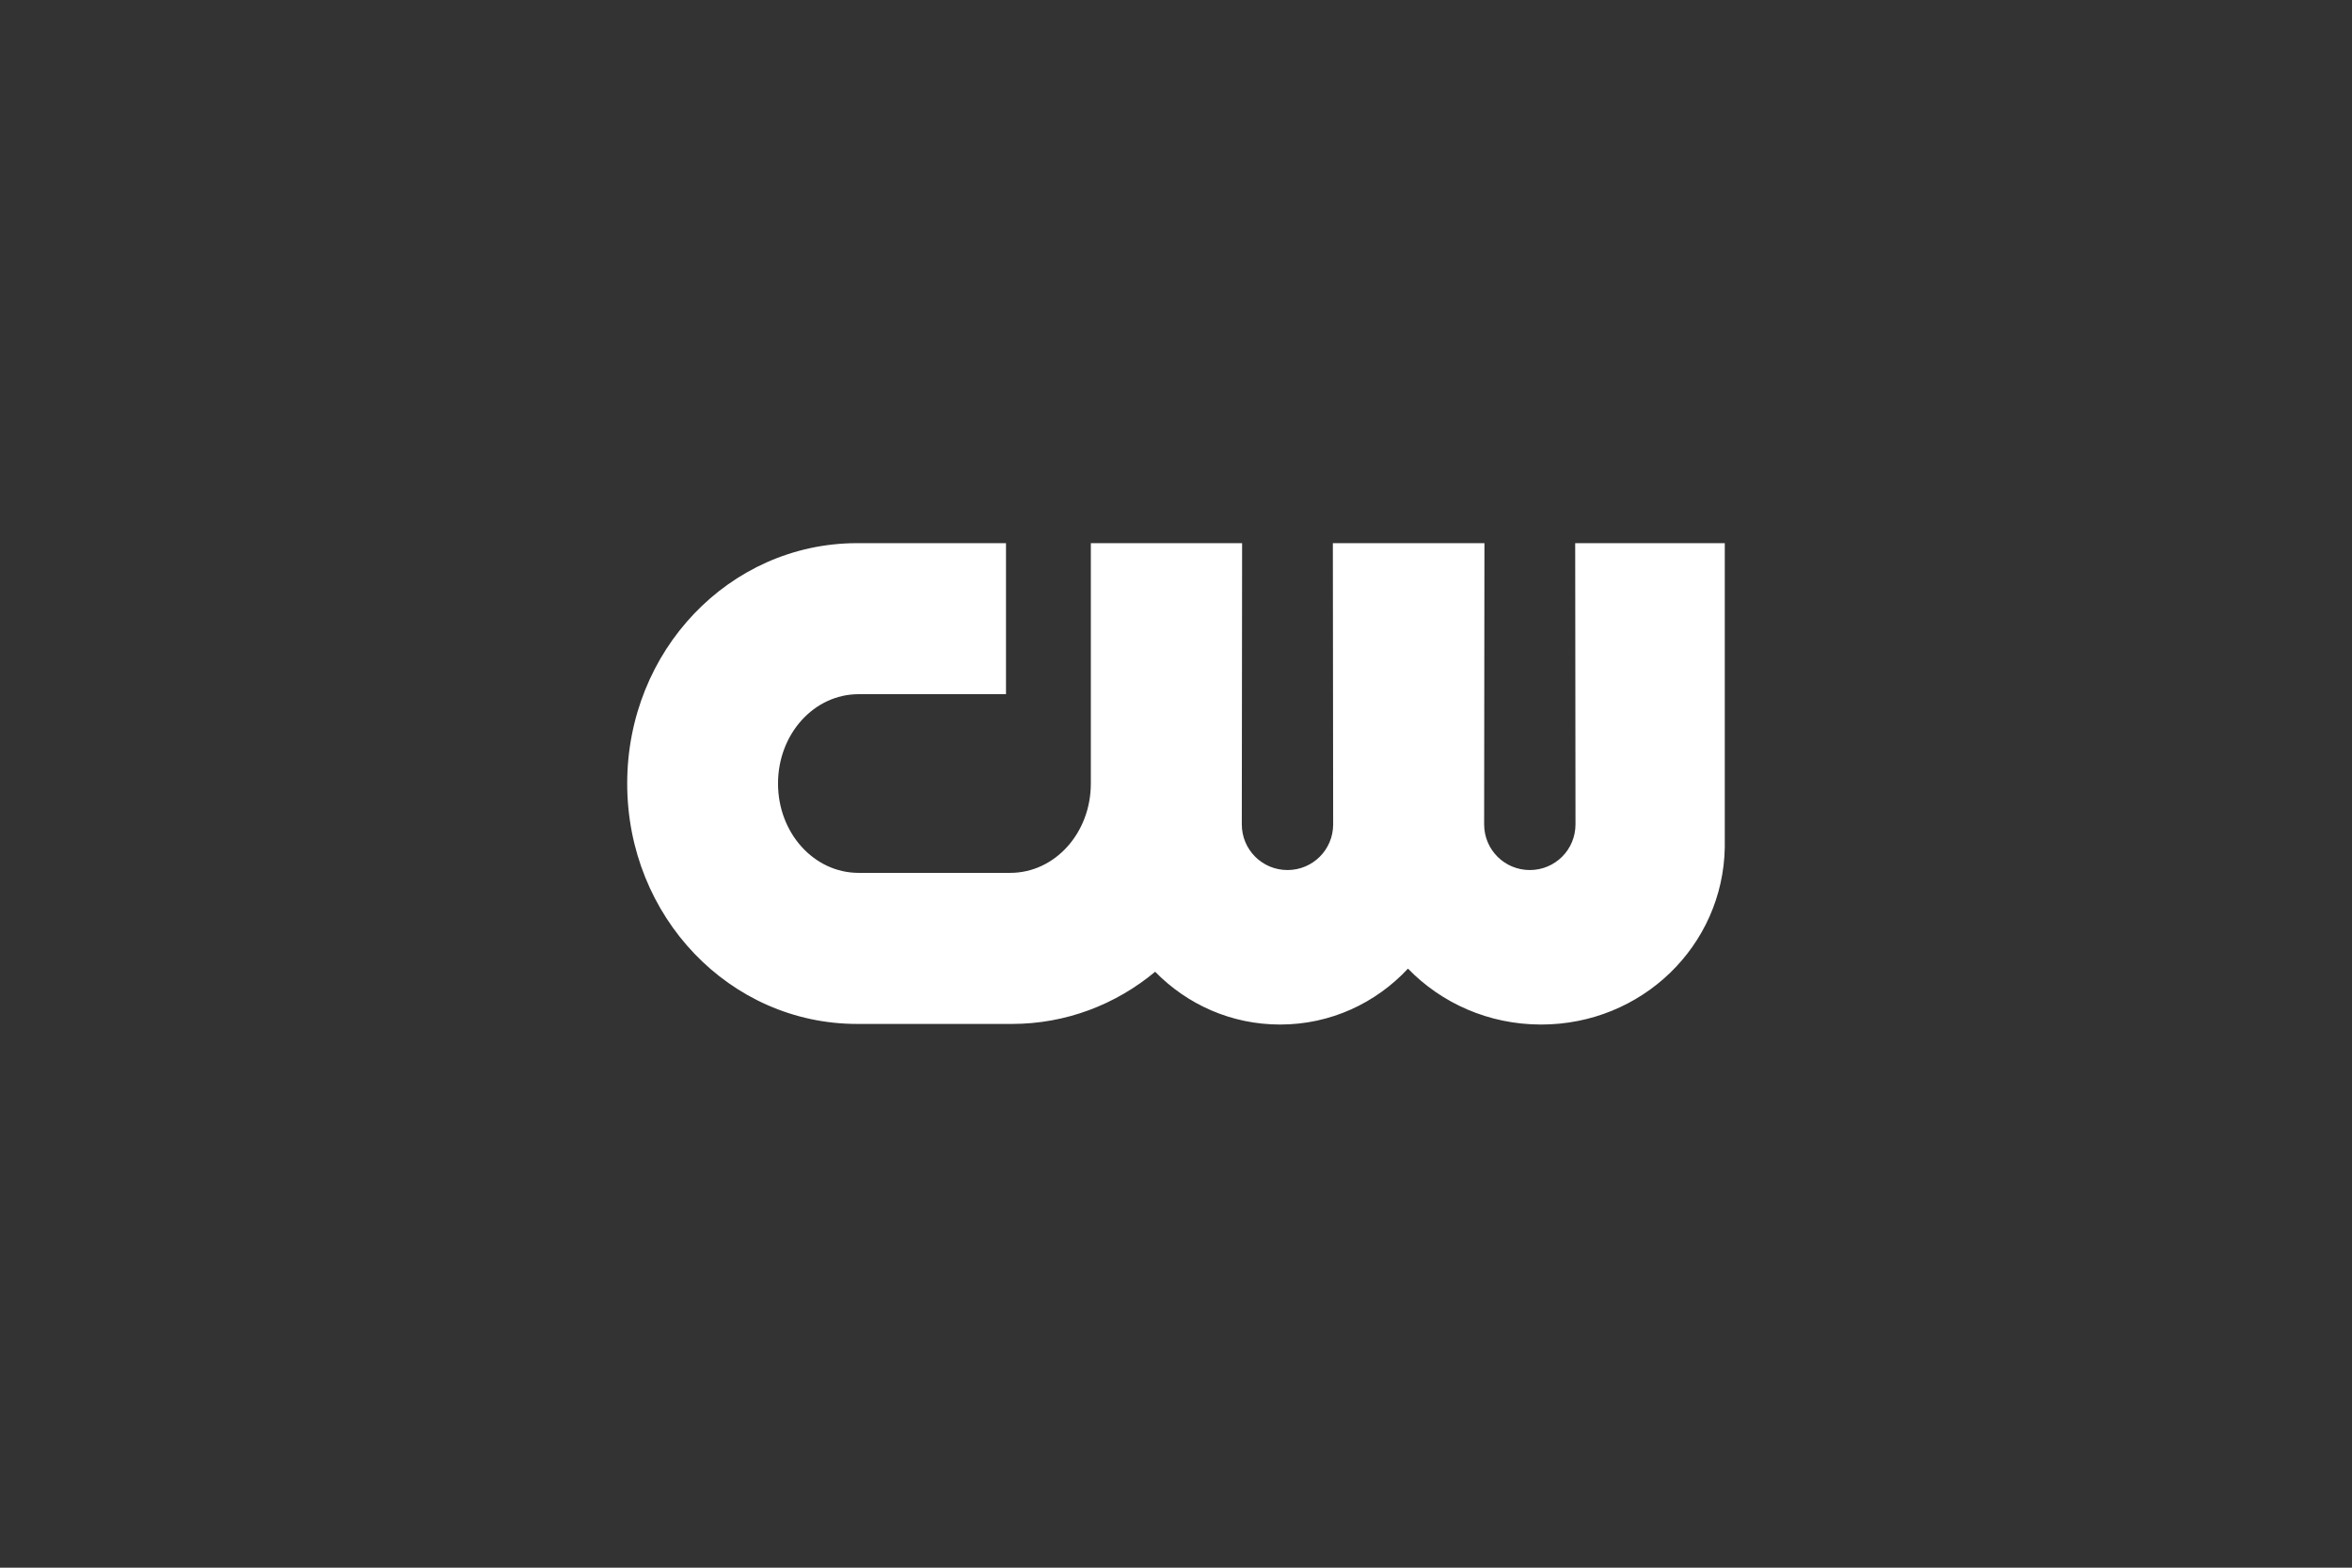
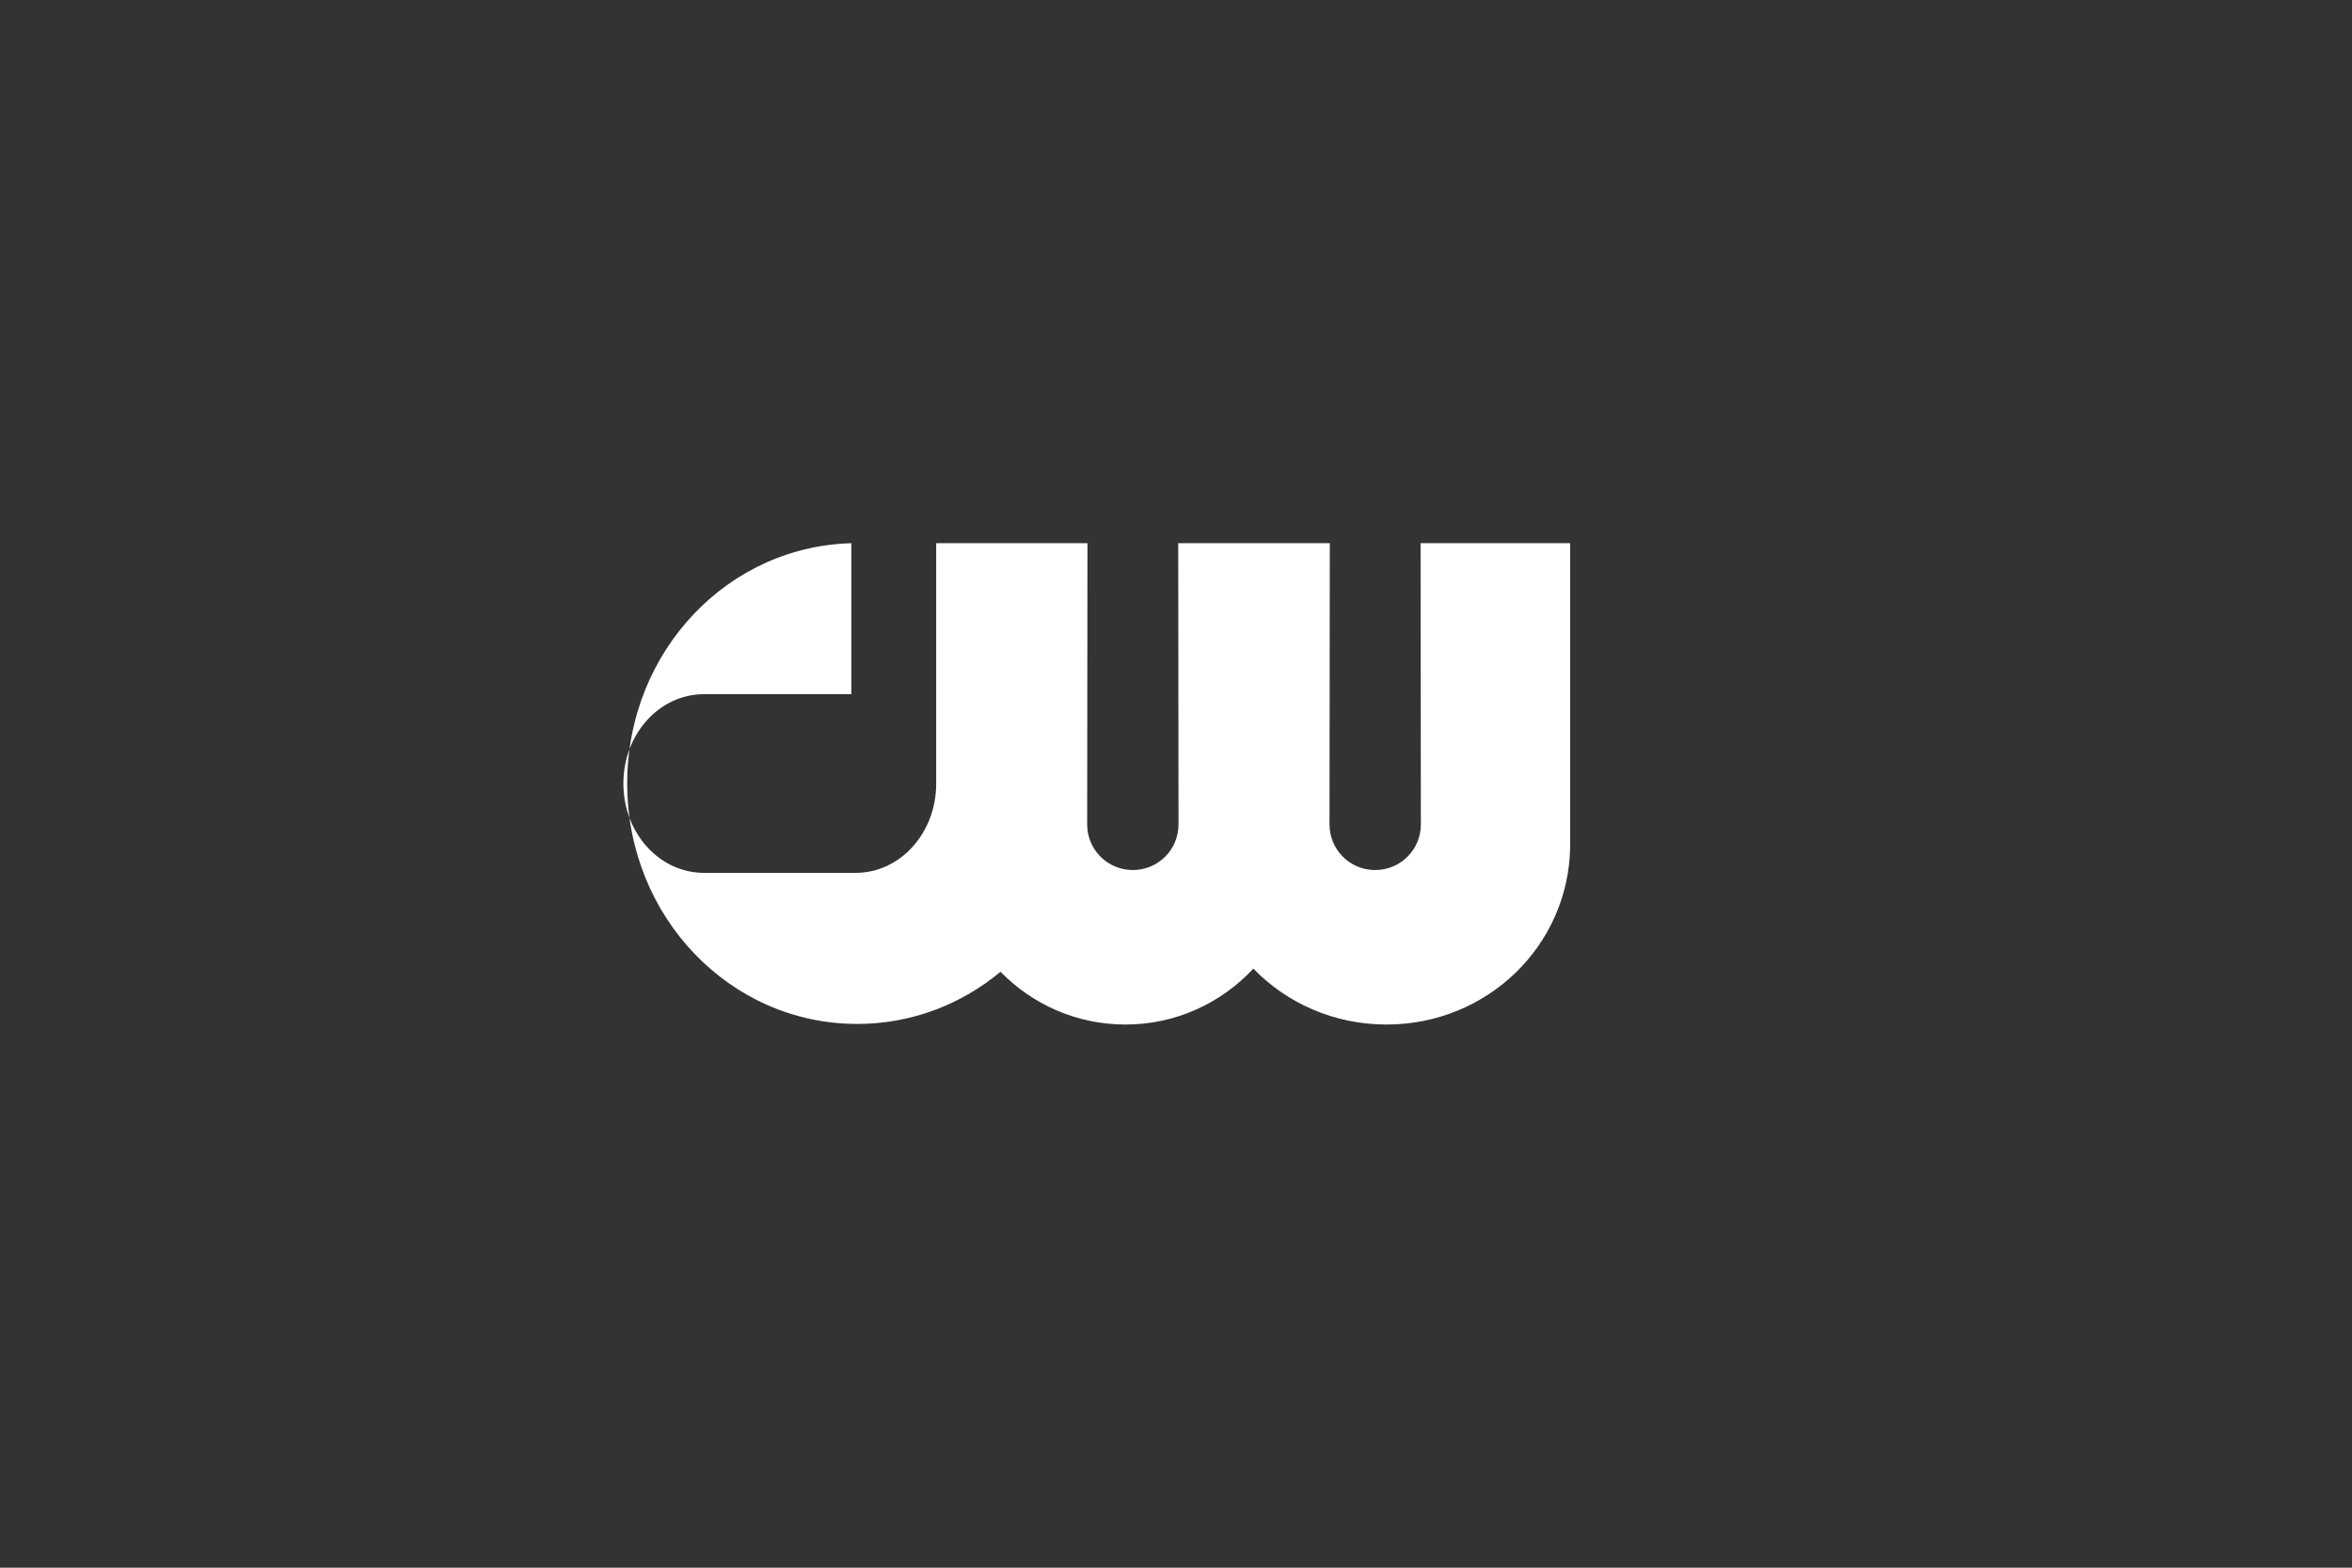
<svg xmlns="http://www.w3.org/2000/svg" id="uuid-33b43205-c0b6-49eb-88d9-ee3312c0c656" data-name="cw" viewBox="0 0 150 100">
  <rect x="0" y="0" width="150" height="100" fill="#333333" stroke="none" />
  <defs>
    <style>      .uuid-084f61c6-7c12-4c28-b981-f3db3457173f {        fill: #fff;        fill-rule: evenodd;      }    </style>
  </defs>
-   <path id="uuid-6d1e2e66-7c02-48a5-af8c-e9b5cfe879b4" data-name="rect5" class="uuid-084f61c6-7c12-4c28-b981-f3db3457173f" d="M64.16,34.647h-9.555c-8.096.036-14.605,6.859-14.605,15.332,0,8.496,6.543,15.336,14.669,15.336h9.862c3.463,0,6.636-1.245,9.14-3.328,2.034,2.082,4.849,3.366,7.968,3.366,3.217,0,6.108-1.368,8.155-3.566,2.132,2.198,5.143,3.566,8.494,3.566,6.423,0,11.599-5.022,11.711-11.3v-19.406h-9.54l.019,17.938c0,1.614-1.299,2.913-2.913,2.913-1.614,0-2.913-1.299-2.913-2.913l.019-17.938h-9.667l.019,17.938c0,1.614-1.299,2.913-2.913,2.913-1.614,0-2.913-1.299-2.913-2.913l.019-17.938h-9.647v15.332c0,3.157-2.293,5.699-5.142,5.699h-9.666c-2.849,0-5.142-2.542-5.142-5.699,0-3.157,2.293-5.699,5.142-5.699h9.397v-9.634Z" />
+   <path id="uuid-6d1e2e66-7c02-48a5-af8c-e9b5cfe879b4" data-name="rect5" class="uuid-084f61c6-7c12-4c28-b981-f3db3457173f" d="M64.16,34.647h-9.555c-8.096.036-14.605,6.859-14.605,15.332,0,8.496,6.543,15.336,14.669,15.336c3.463,0,6.636-1.245,9.14-3.328,2.034,2.082,4.849,3.366,7.968,3.366,3.217,0,6.108-1.368,8.155-3.566,2.132,2.198,5.143,3.566,8.494,3.566,6.423,0,11.599-5.022,11.711-11.3v-19.406h-9.54l.019,17.938c0,1.614-1.299,2.913-2.913,2.913-1.614,0-2.913-1.299-2.913-2.913l.019-17.938h-9.667l.019,17.938c0,1.614-1.299,2.913-2.913,2.913-1.614,0-2.913-1.299-2.913-2.913l.019-17.938h-9.647v15.332c0,3.157-2.293,5.699-5.142,5.699h-9.666c-2.849,0-5.142-2.542-5.142-5.699,0-3.157,2.293-5.699,5.142-5.699h9.397v-9.634Z" />
</svg>